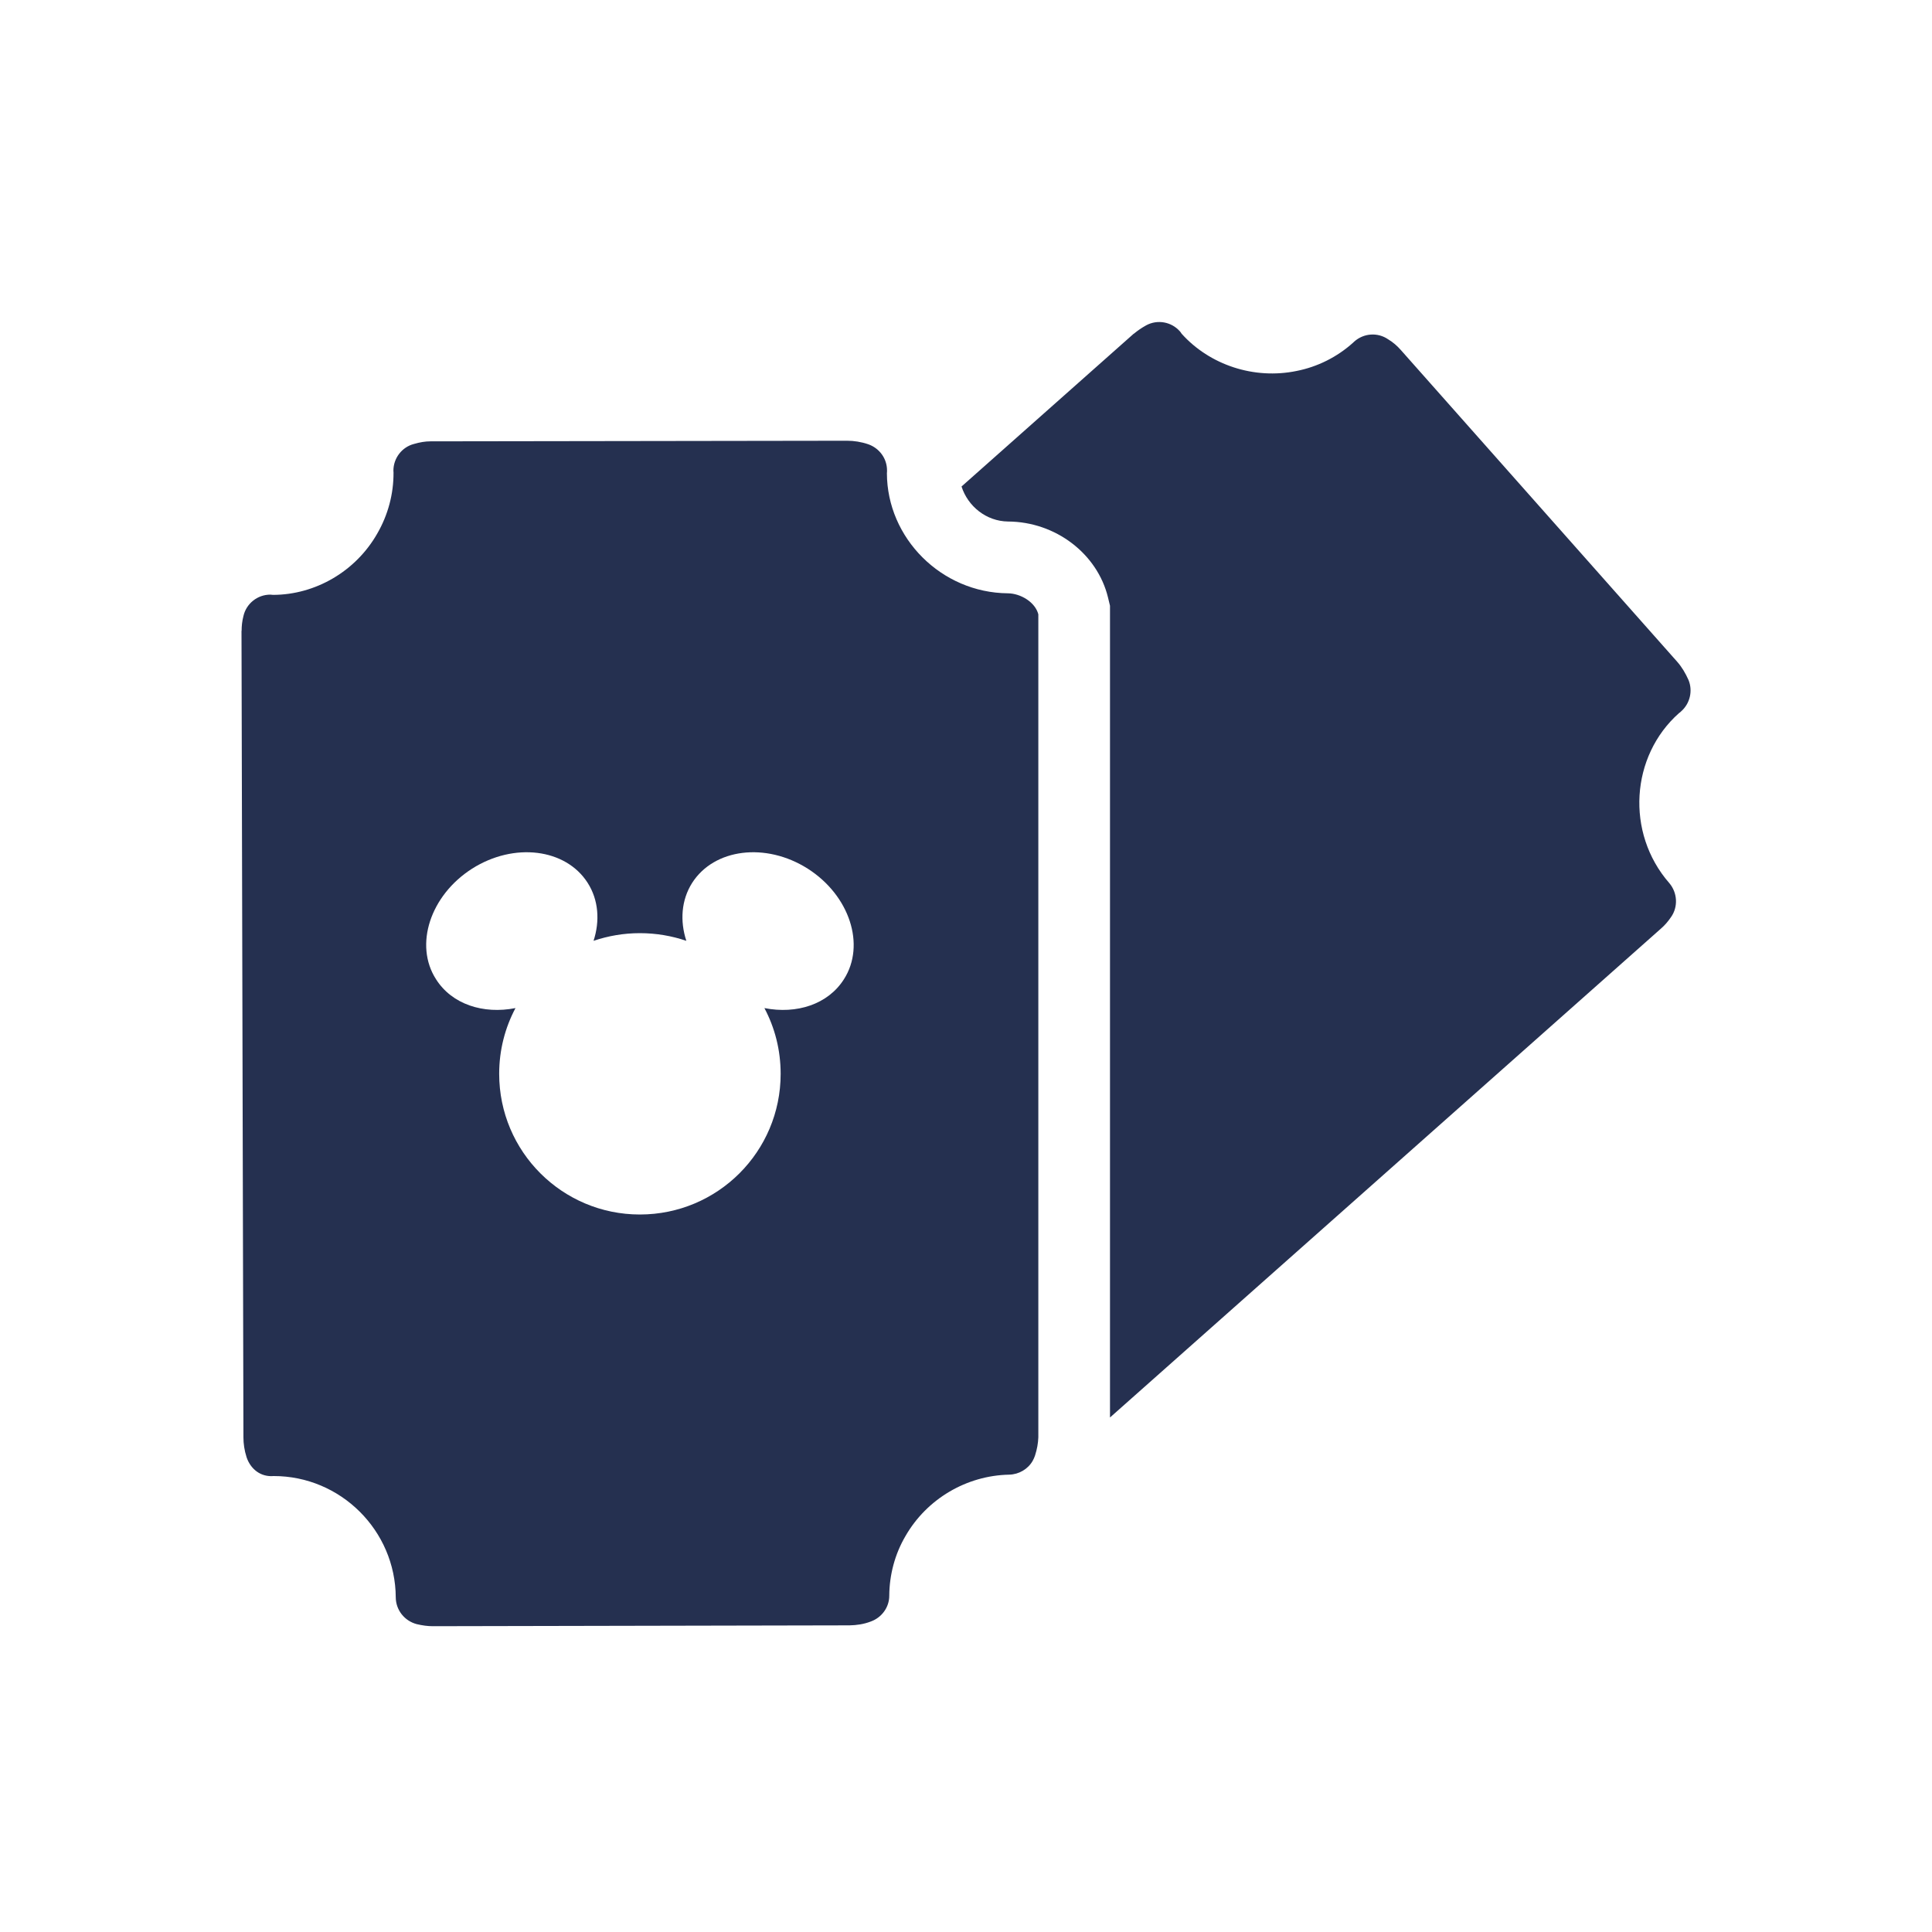
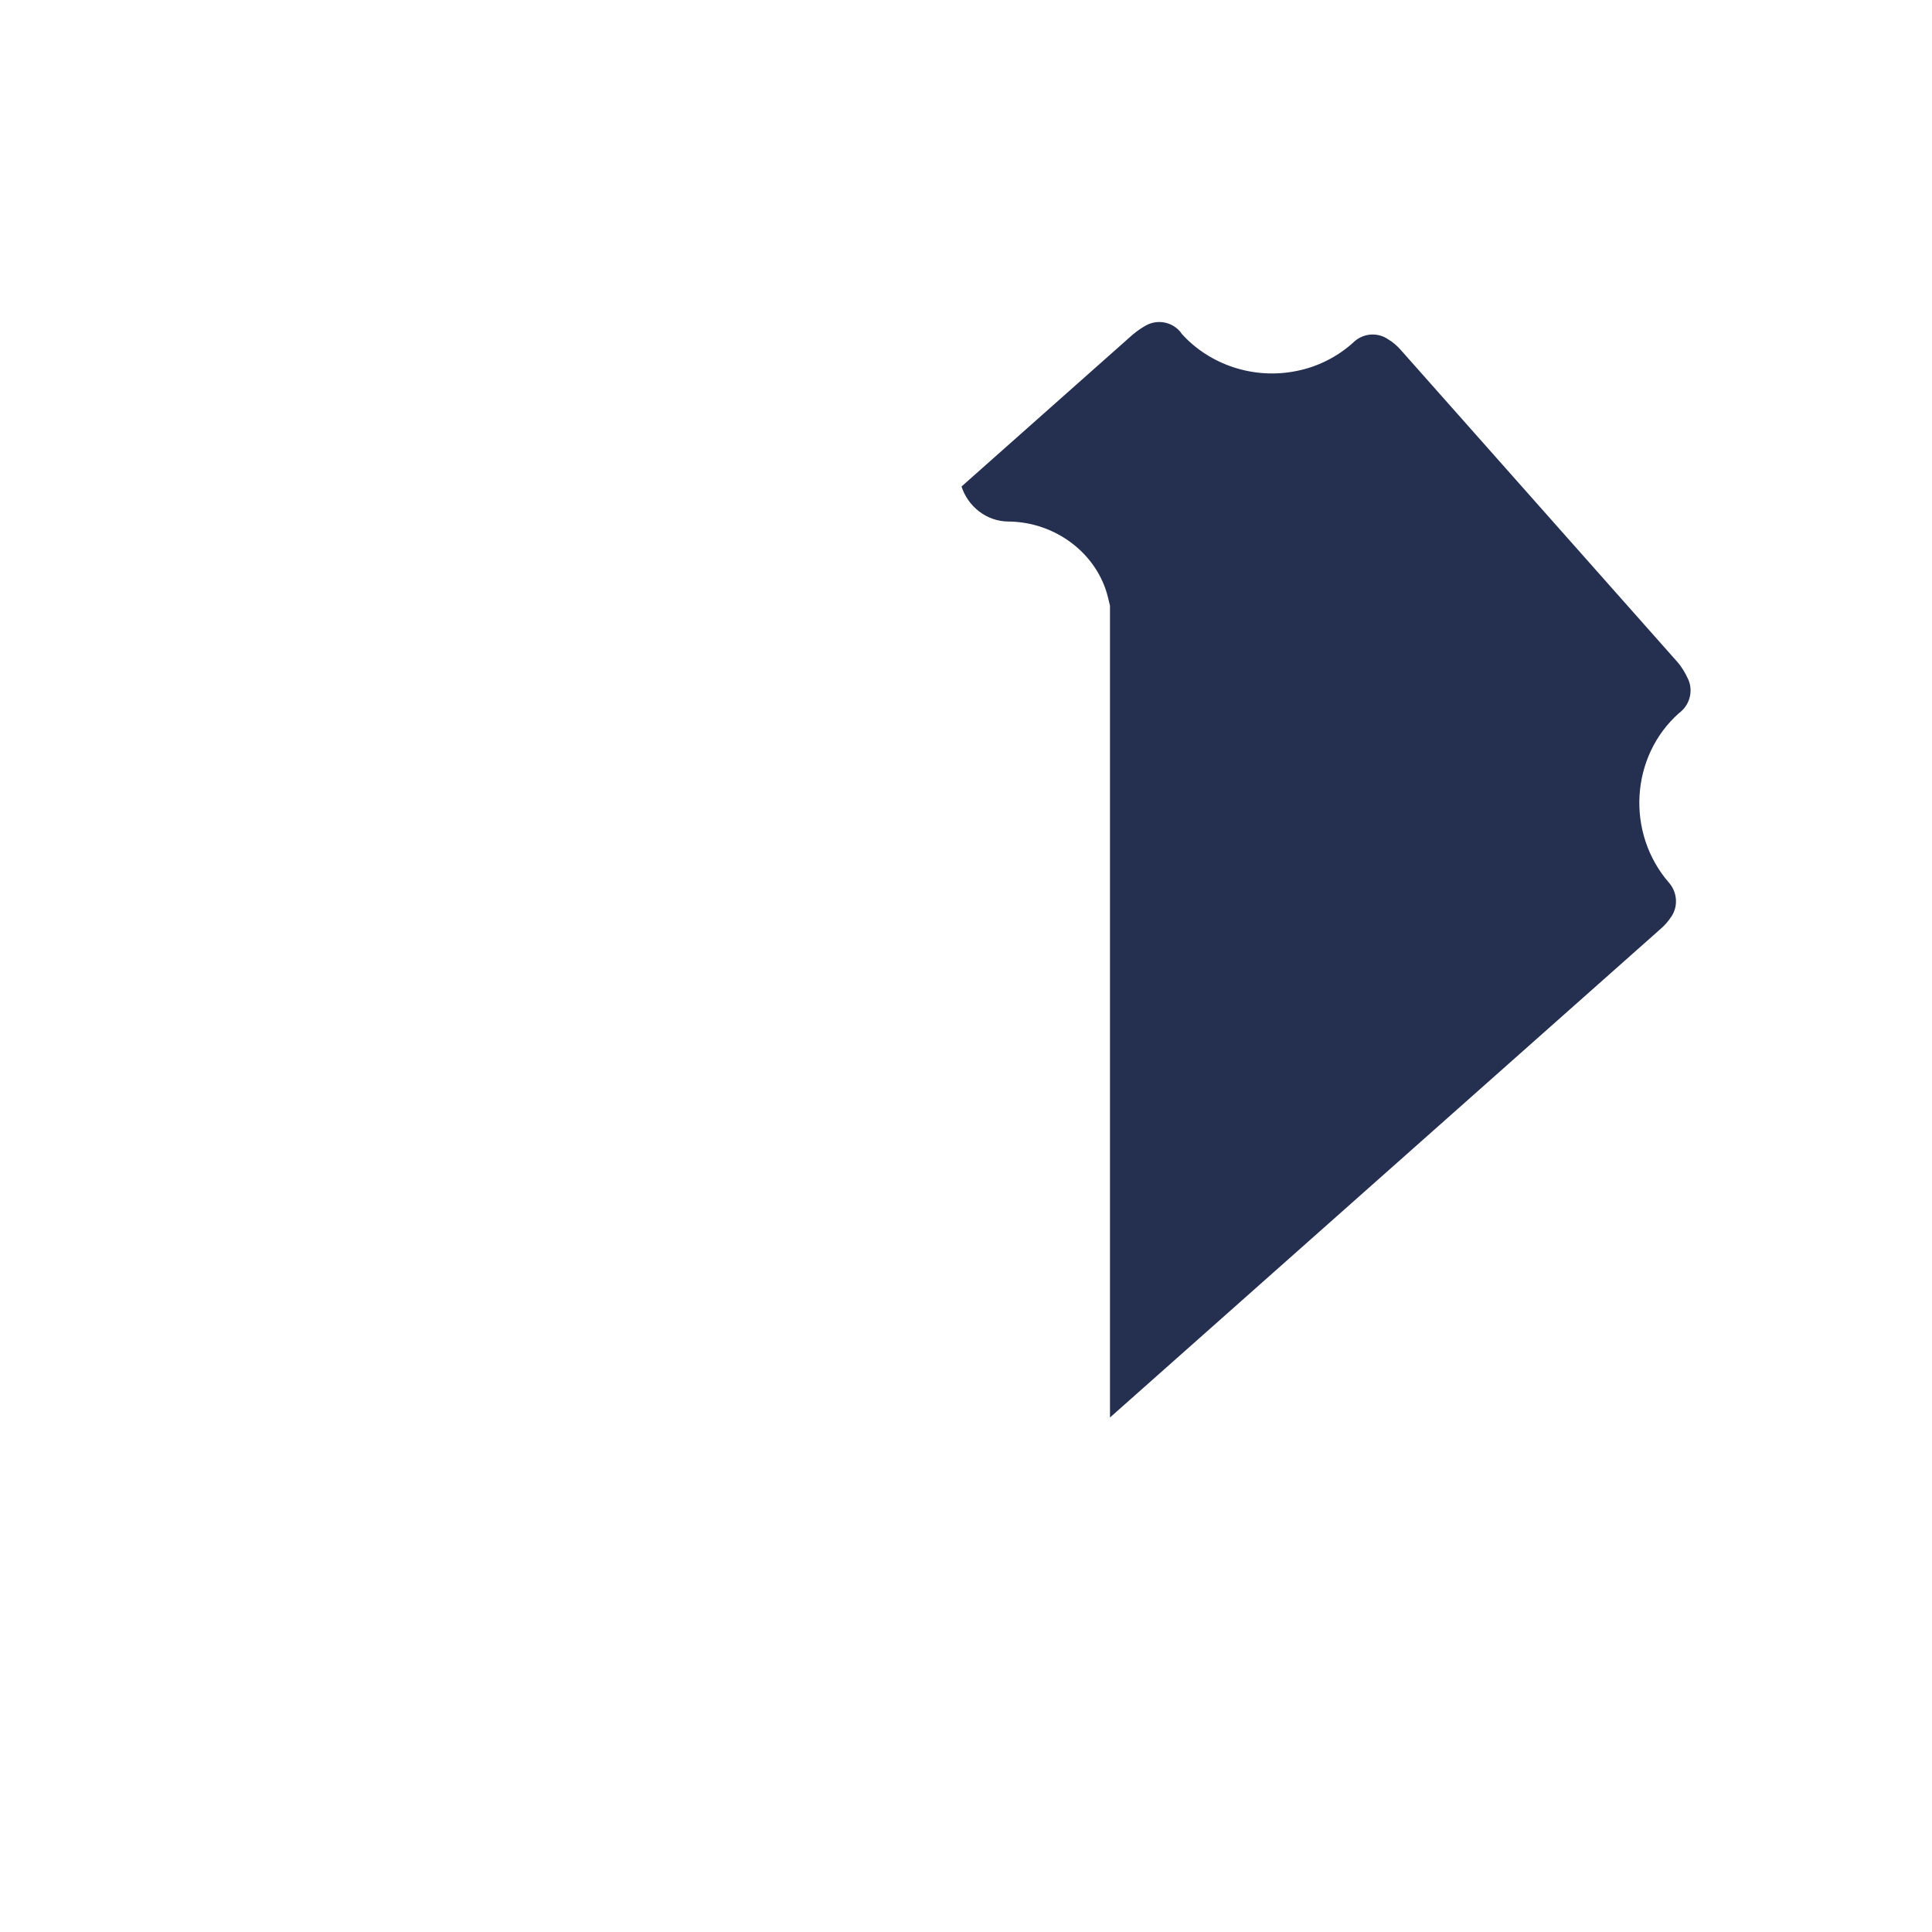
<svg xmlns="http://www.w3.org/2000/svg" width="32" height="32" viewBox="0 0 32 32" fill="none">
  <path d="M27.779 10.96C27.855 11.046 27.916 11.148 27.968 11.265C28.04 11.443 27.992 11.652 27.846 11.781C27.846 11.781 27.842 11.784 27.84 11.787C27.831 11.795 27.819 11.807 27.811 11.81C27.006 12.523 26.924 13.796 27.648 14.626C27.785 14.786 27.797 15.021 27.678 15.189C27.625 15.267 27.573 15.326 27.511 15.38L18.385 23.478V10.033L18.352 9.896C18.176 9.171 17.483 8.642 16.697 8.638C16.336 8.634 16.031 8.386 15.926 8.058L18.776 5.529C18.776 5.529 18.779 5.529 18.781 5.527C18.84 5.478 18.904 5.433 18.985 5.388C19.17 5.288 19.401 5.329 19.541 5.486C19.549 5.495 19.565 5.515 19.571 5.527C20.035 6.044 20.77 6.29 21.477 6.144C21.821 6.076 22.145 5.915 22.41 5.677L22.43 5.658C22.588 5.517 22.819 5.501 22.992 5.62C23.074 5.669 23.143 5.73 23.201 5.796L27.779 10.96Z" fill="#253050" />
-   <path fill-rule="evenodd" clip-rule="evenodd" d="M14.69 7.837C14.692 8.913 15.592 9.818 16.694 9.827C16.905 9.829 17.147 9.974 17.198 10.175V23.808C17.194 23.904 17.178 24.001 17.143 24.109C17.133 24.138 17.12 24.169 17.104 24.197C17.026 24.333 16.877 24.421 16.715 24.425C16.008 24.439 15.35 24.827 14.997 25.443C14.823 25.739 14.731 26.083 14.729 26.431C14.729 26.622 14.604 26.792 14.424 26.857C14.307 26.902 14.188 26.919 14.071 26.921L7.17 26.935C7.083 26.935 6.995 26.923 6.899 26.9C6.698 26.845 6.557 26.667 6.555 26.458C6.549 25.349 5.641 24.447 4.532 24.448C4.319 24.466 4.151 24.335 4.084 24.136C4.047 24.021 4.032 23.909 4.032 23.808L4 10.45L4.002 10.447C4.002 10.368 4.01 10.29 4.032 10.204C4.079 9.997 4.264 9.849 4.477 9.849C4.487 9.849 4.51 9.851 4.524 9.853C5.223 9.851 5.893 9.464 6.25 8.835C6.426 8.529 6.52 8.183 6.518 7.825L6.516 7.796C6.516 7.589 6.657 7.404 6.858 7.353C6.954 7.325 7.042 7.31 7.129 7.31L14.028 7.3C14.145 7.3 14.262 7.318 14.383 7.359C14.567 7.425 14.692 7.595 14.692 7.792C14.692 7.802 14.692 7.825 14.69 7.837ZM12.661 16.697C13.194 16.802 13.715 16.636 13.979 16.218C14.34 15.652 14.073 14.831 13.379 14.388C12.684 13.947 11.829 14.054 11.465 14.622C11.284 14.906 11.26 15.255 11.368 15.583C11.127 15.501 10.868 15.456 10.598 15.456C10.331 15.456 10.073 15.501 9.831 15.583C9.938 15.255 9.915 14.906 9.733 14.622C9.37 14.054 8.514 13.947 7.819 14.388C7.125 14.831 6.858 15.652 7.221 16.218C7.485 16.636 8.006 16.802 8.538 16.697C8.366 17.021 8.268 17.39 8.268 17.786C8.268 19.075 9.313 20.116 10.598 20.116C11.887 20.116 12.93 19.075 12.93 17.786C12.93 17.39 12.833 17.021 12.661 16.697Z" fill="#253050" />
</svg>